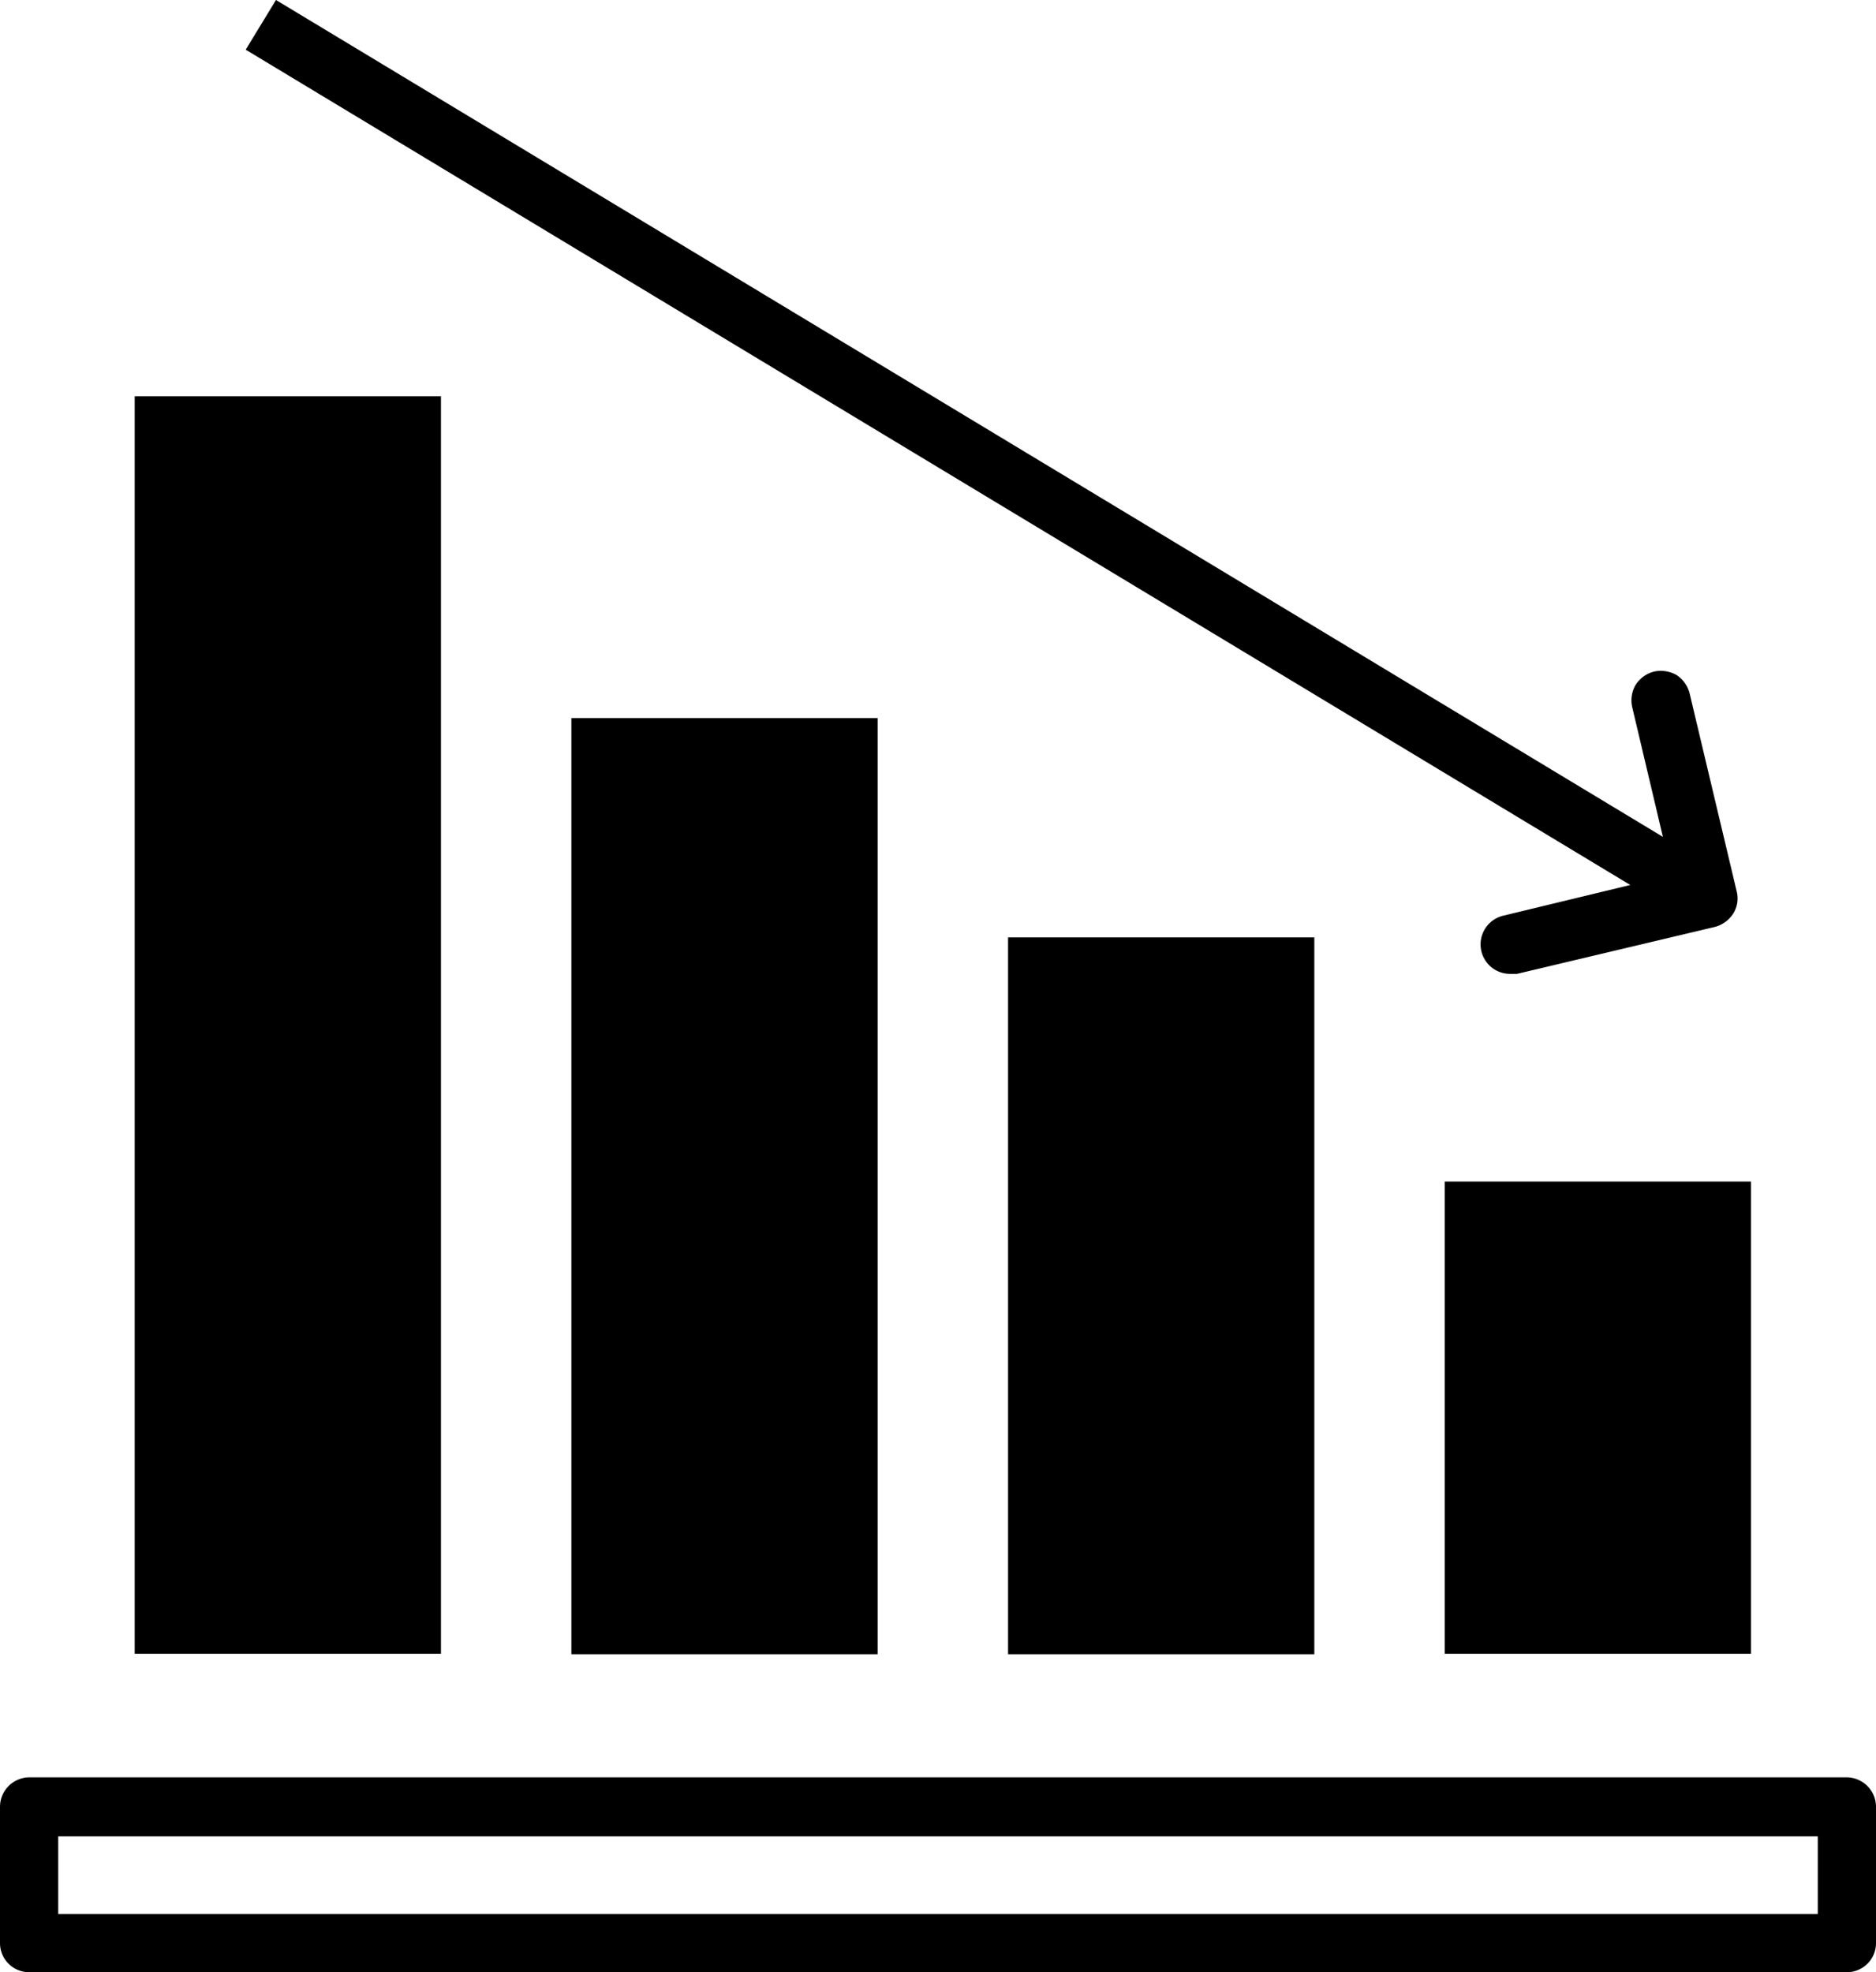
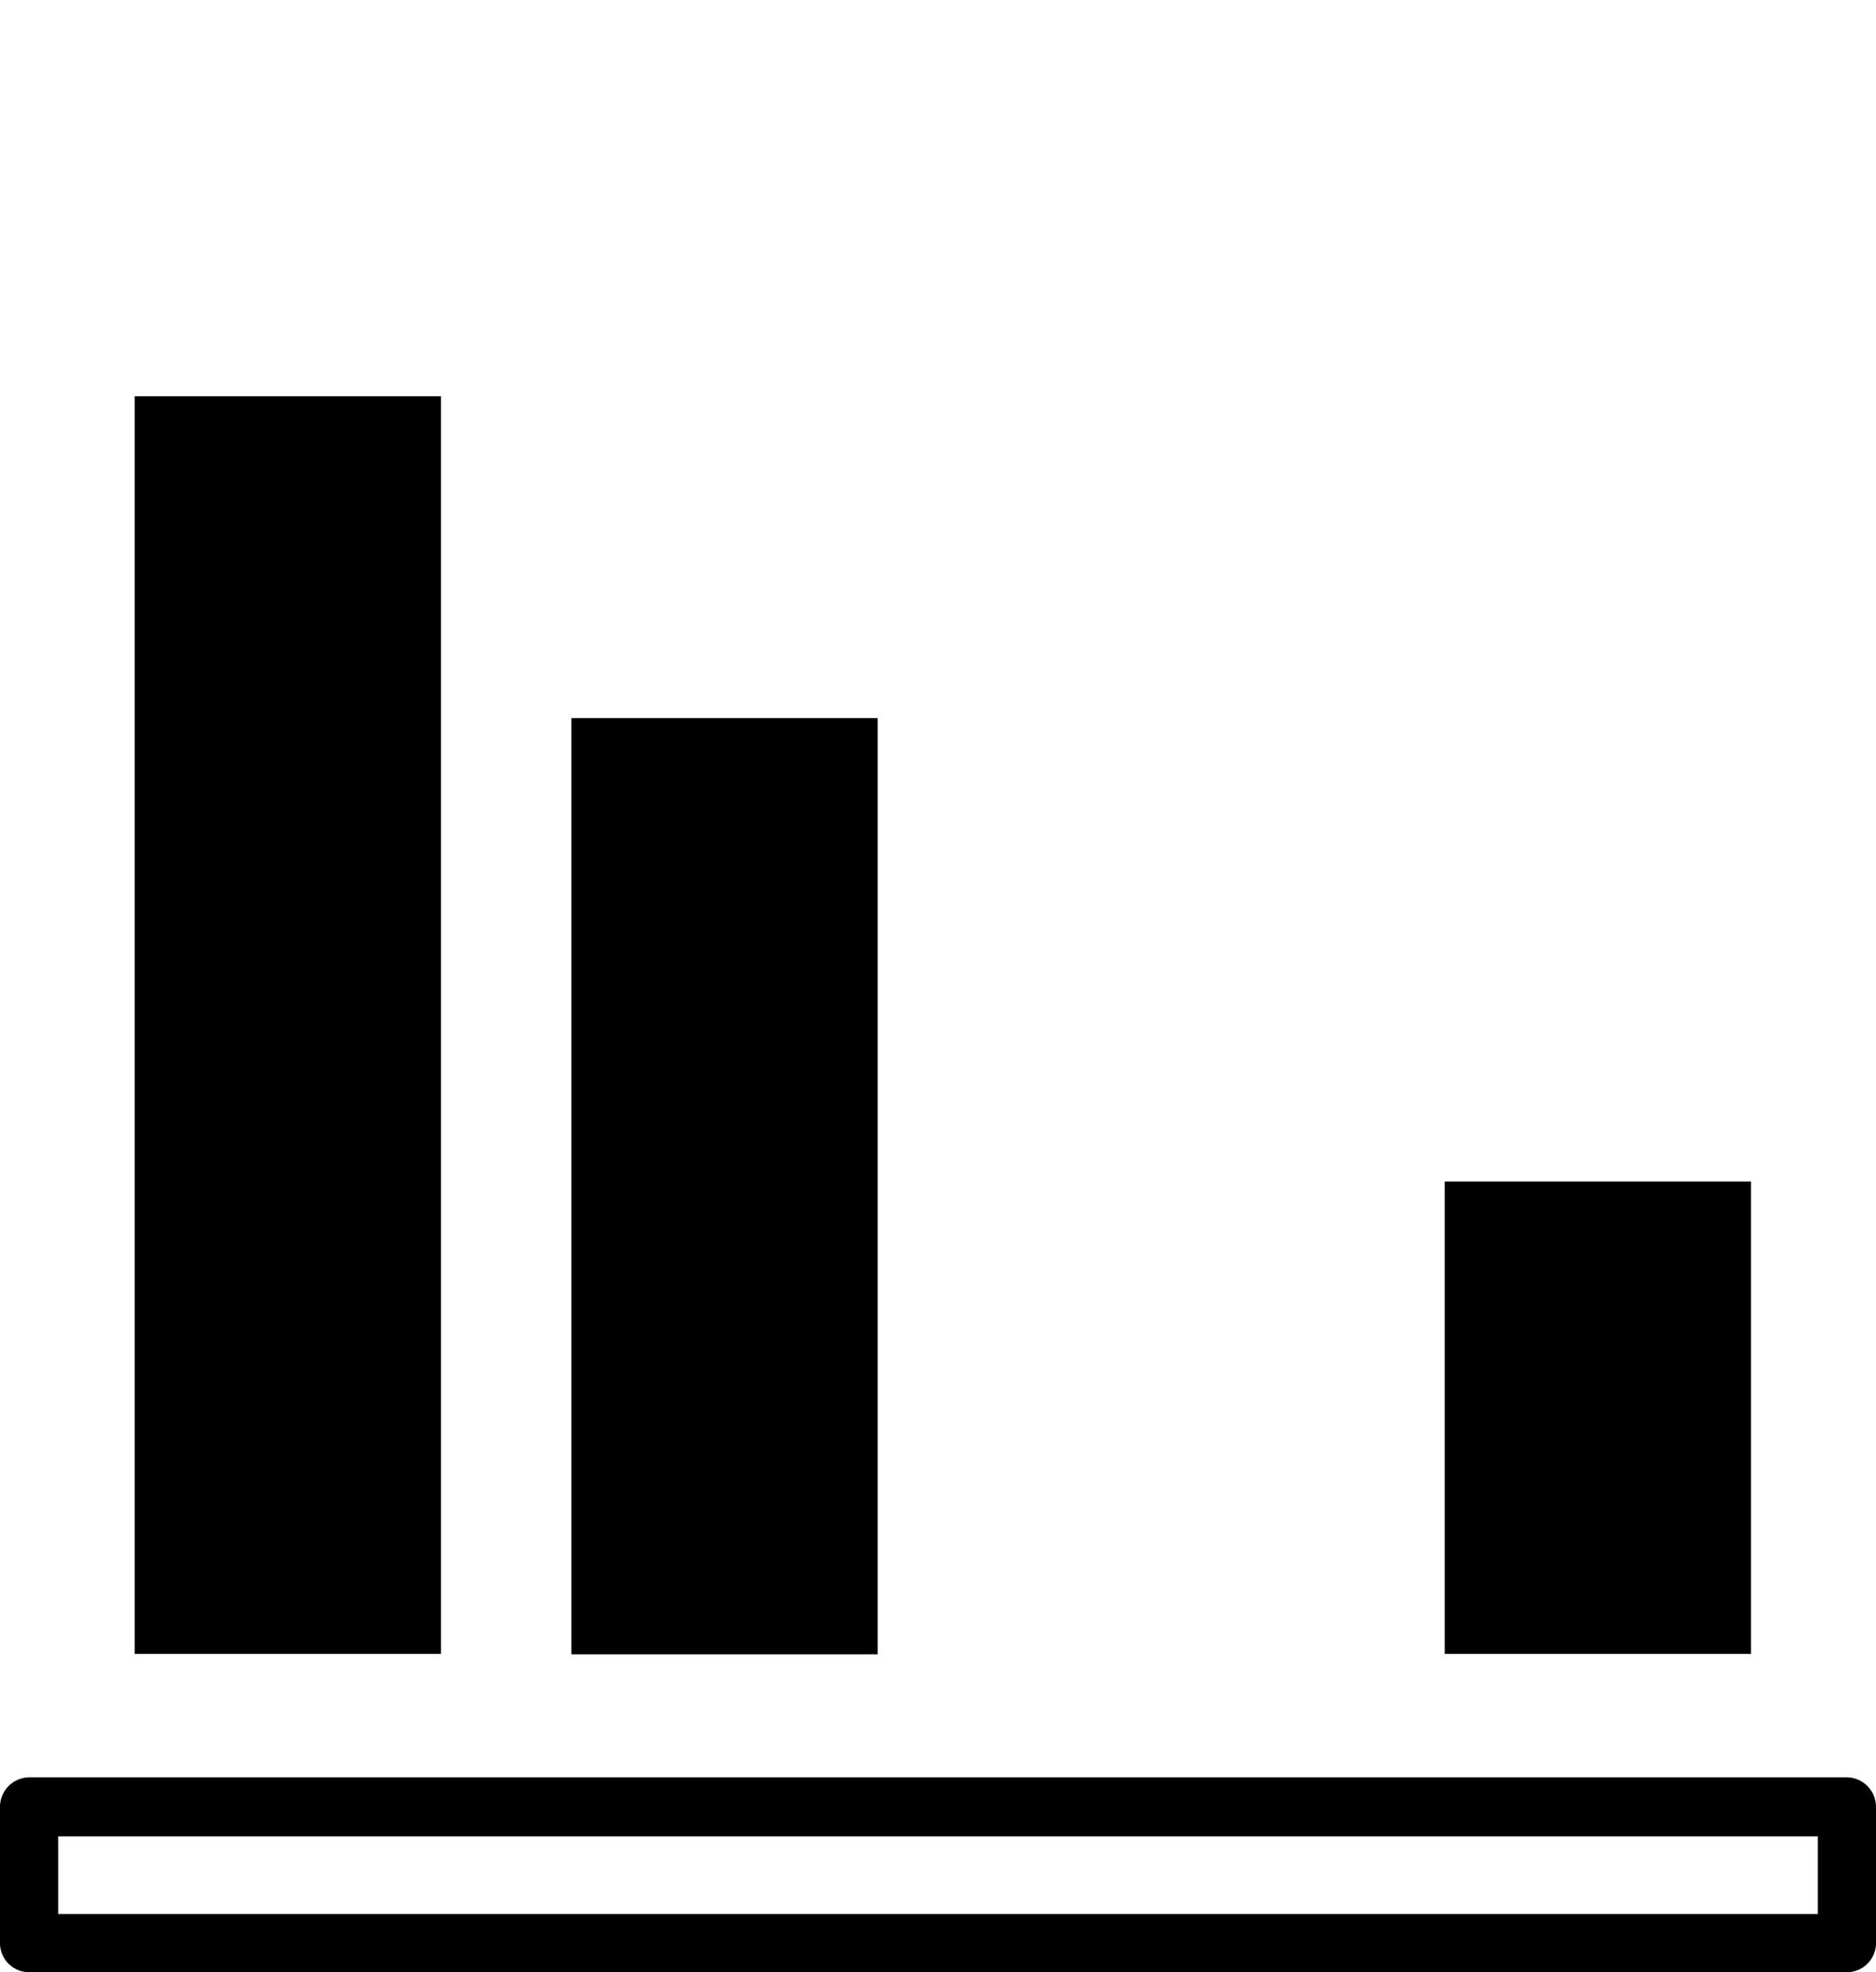
<svg xmlns="http://www.w3.org/2000/svg" viewBox="0 0 48.33 50.81">
  <defs>
    <style>.cls-1{fill:currentColor;}</style>
  </defs>
  <g id="Ebene_2" data-name="Ebene 2">
    <g id="Ebene_1-2" data-name="Ebene 1">
      <path class="cls-1" d="M47.58,45.79H.75a.76.76,0,0,0-.75.75v3.52a.75.75,0,0,0,.75.75H47.58a.75.75,0,0,0,.75-.75V46.54A.76.76,0,0,0,47.58,45.79Zm-.75,3.52H1.5v-2H46.83Z" />
      <rect class="cls-1" x="3.47" y="10.21" width="7.89" height="32.4" />
-       <rect class="cls-1" x="25.97" y="24.15" width="7.89" height="18.47" />
      <rect class="cls-1" x="37.22" y="30.44" width="7.89" height="12.17" />
      <rect class="cls-1" x="14.72" y="18.5" width="7.89" height="24.12" />
-       <path class="cls-1" d="M38.73,23.59a.76.76,0,0,0,.18,1.5l.17,0,5.1-1.21a.81.81,0,0,0,.47-.34.74.74,0,0,0,.09-.58l-1.21-5.09a.8.8,0,0,0-.34-.48.82.82,0,0,0-.57-.09.8.8,0,0,0-.48.34.79.79,0,0,0-.09.58l.79,3.34L7.11,0,6.33,1.28,42,22.8Z" />
    </g>
  </g>
</svg>